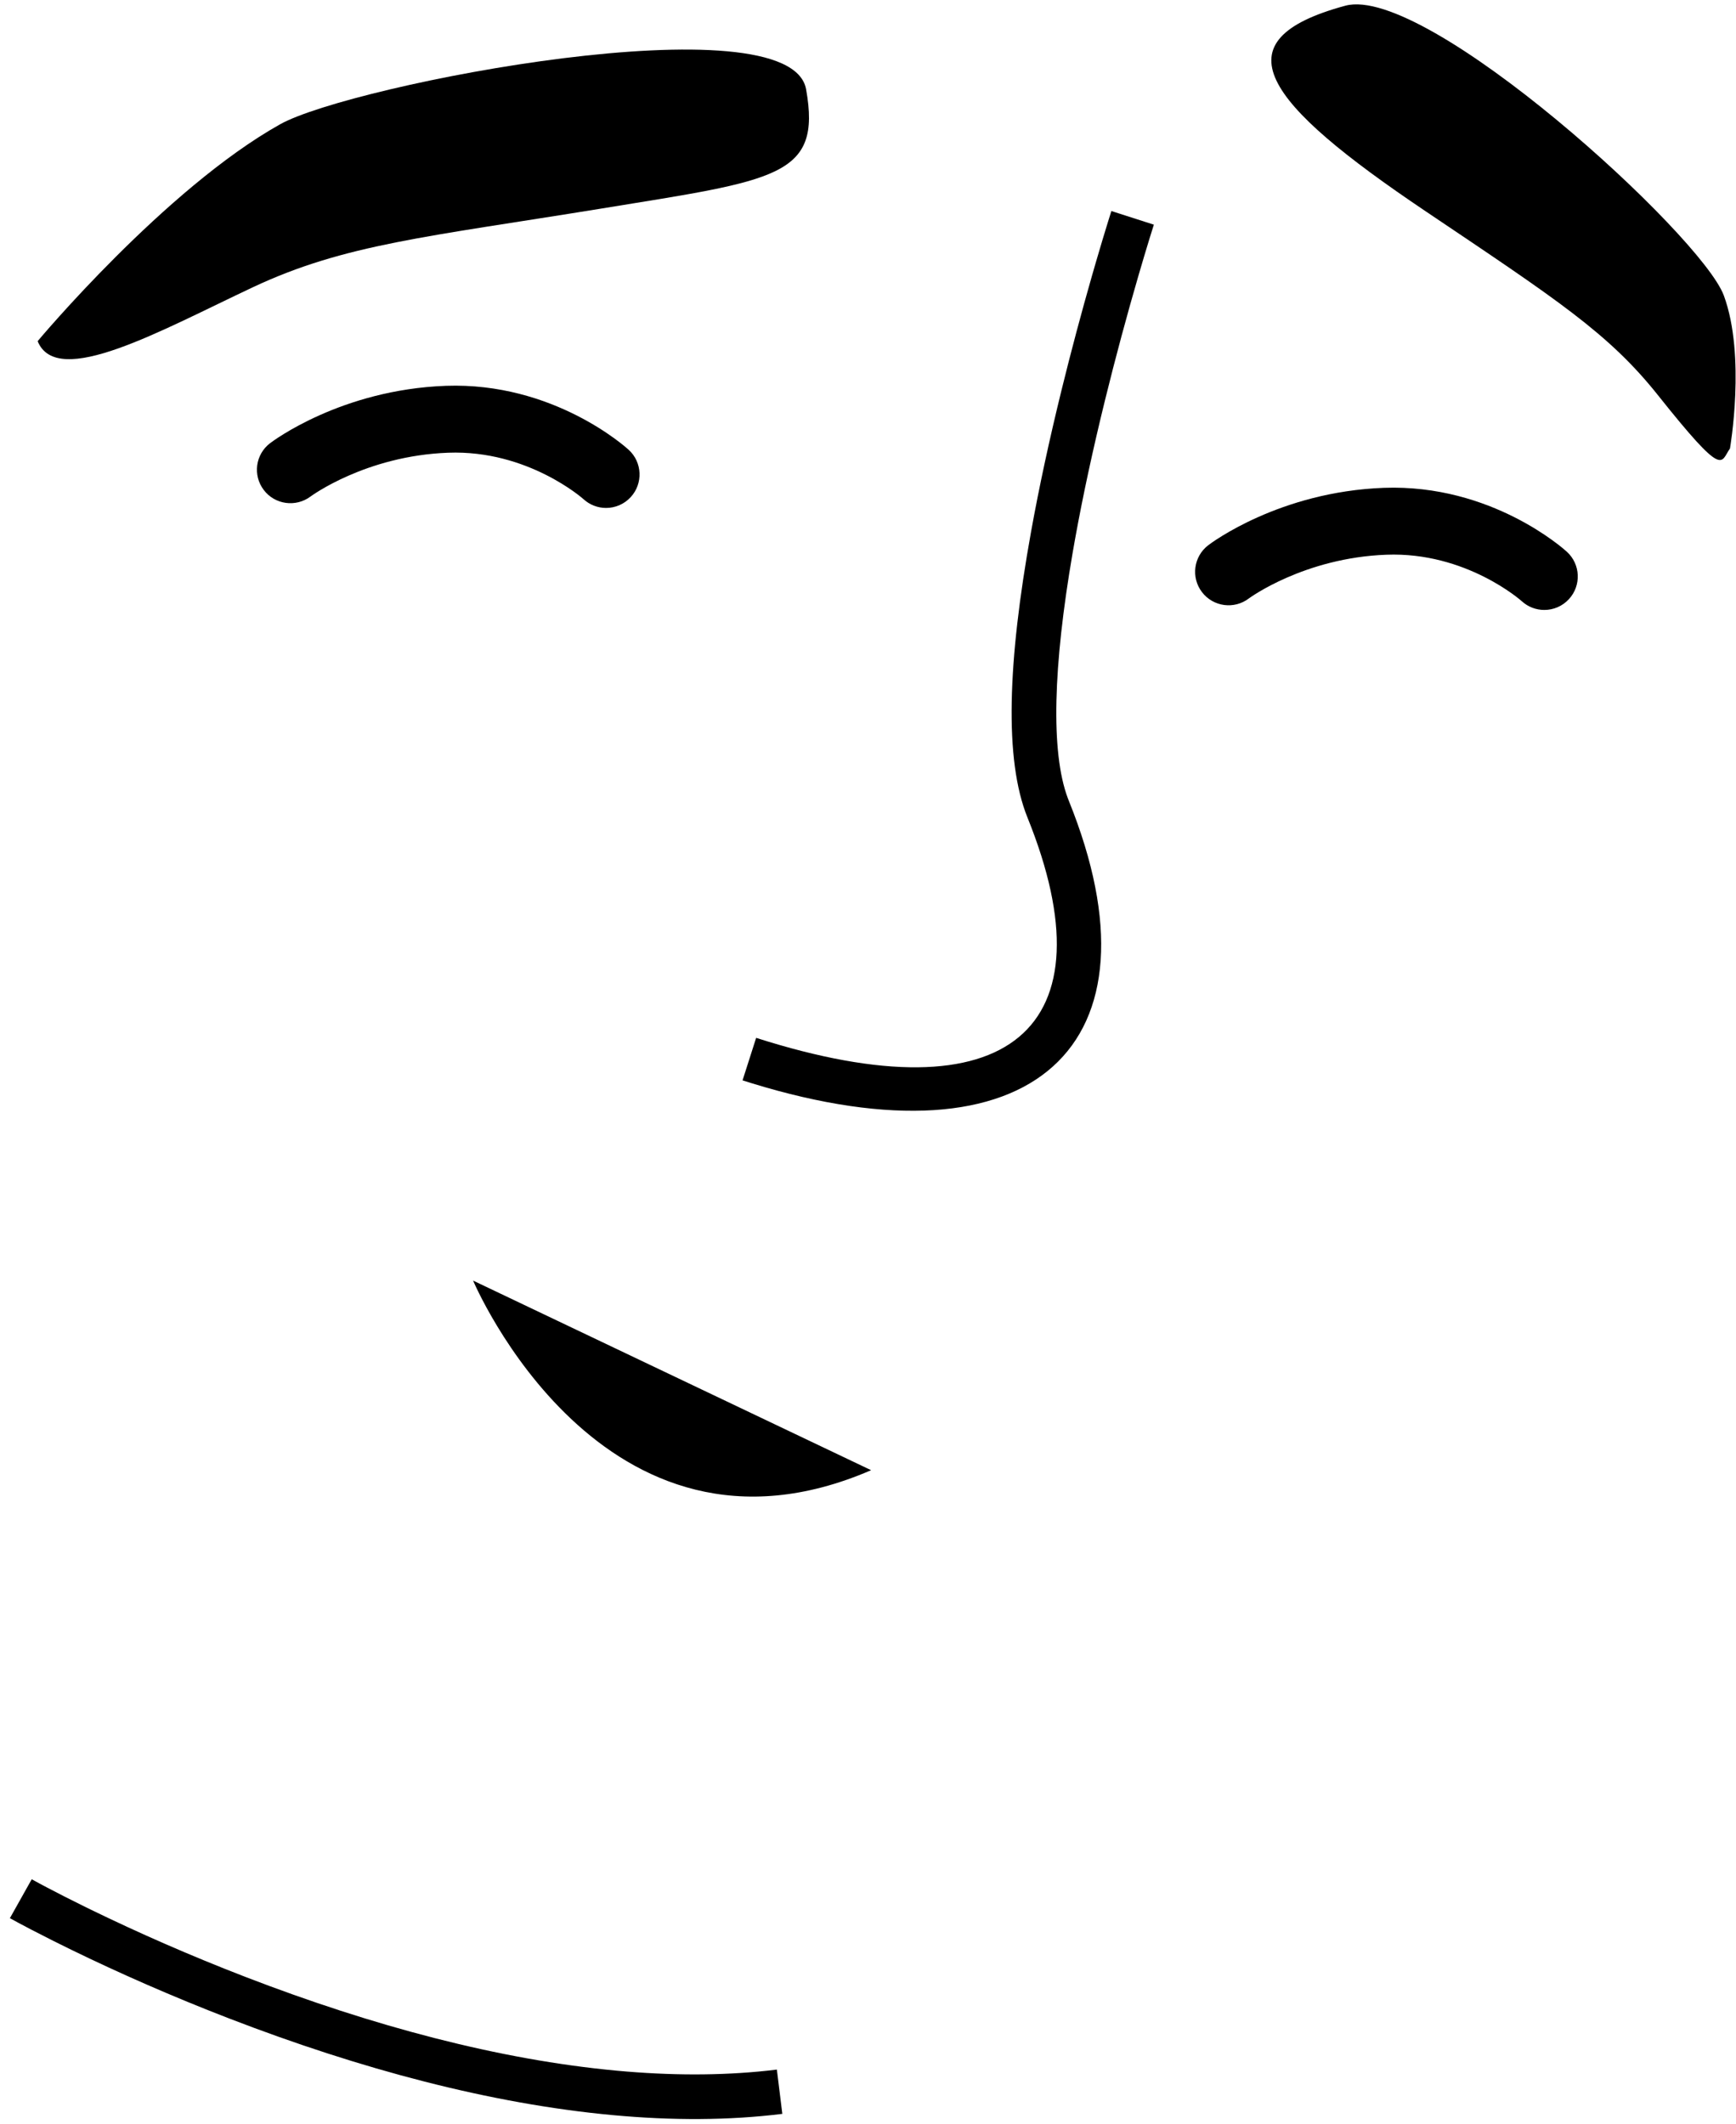
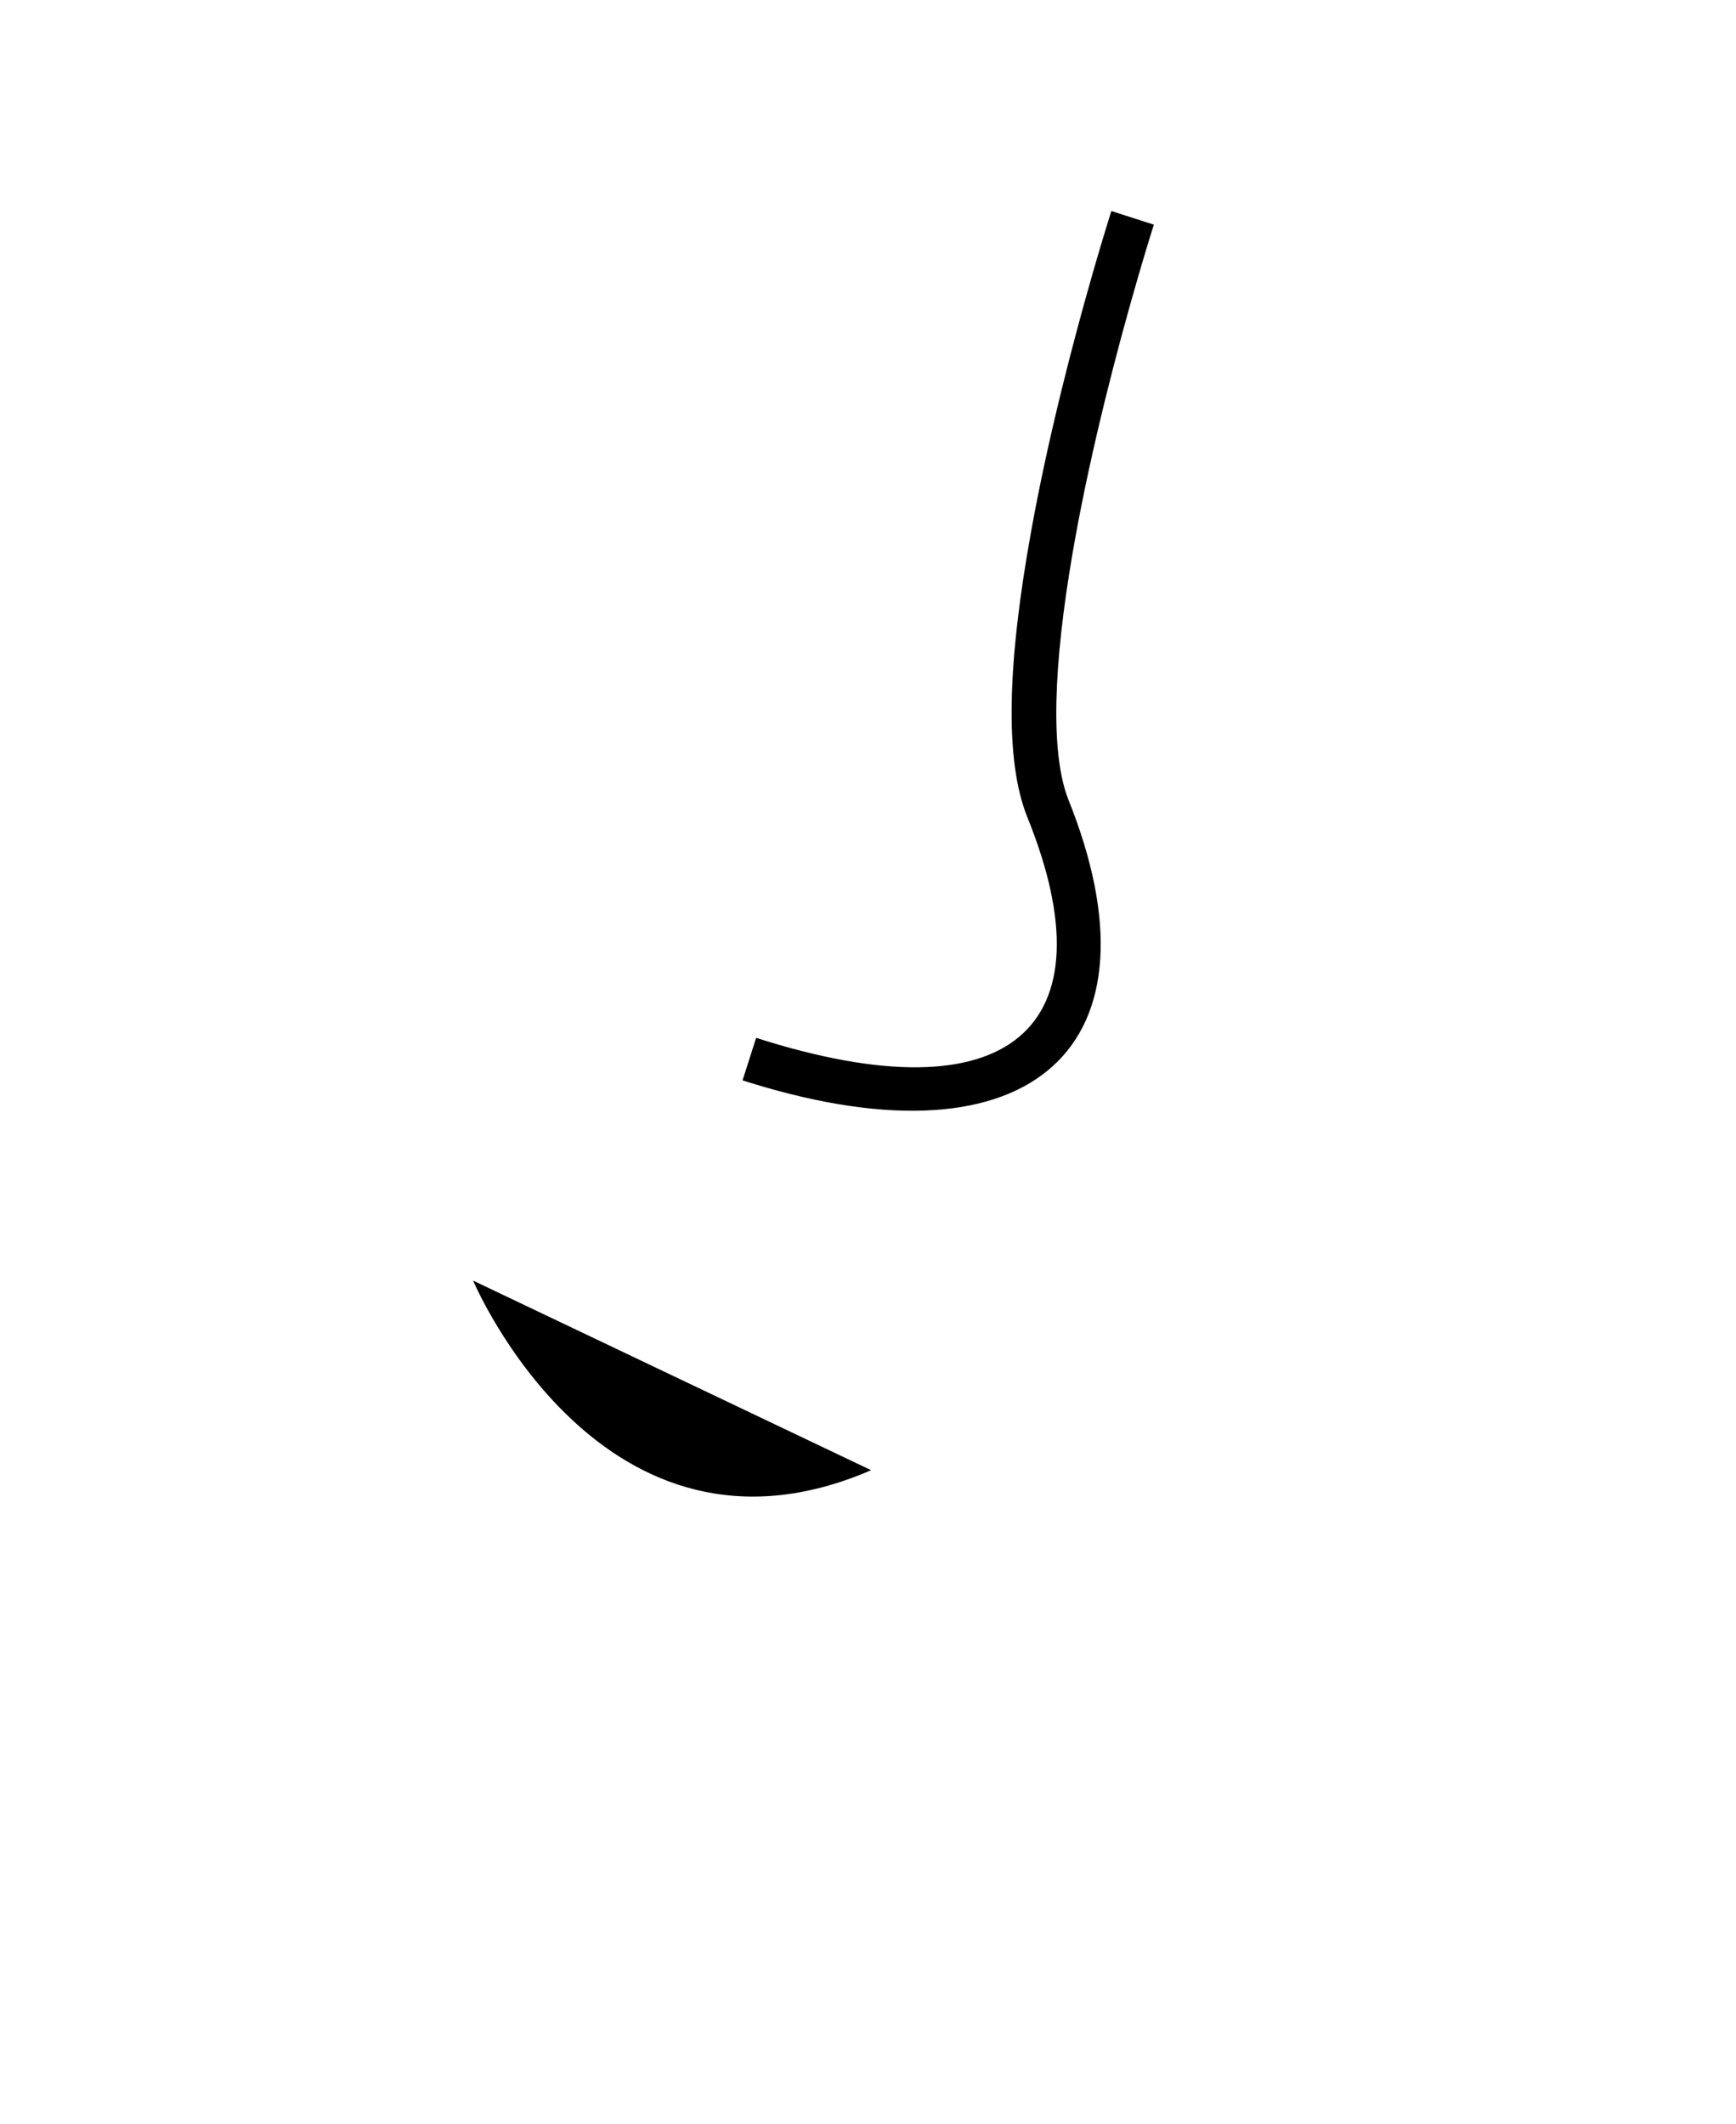
<svg xmlns="http://www.w3.org/2000/svg" viewBox="24.298 33.6 155.643 190.4" overflow="visible" width="155.643px" height="190.4px">
  <g id="Expression/Holding Laughter" stroke="none" stroke-width="1" fill="none" fill-rule="evenodd">
    <g id="Group-16" transform="translate(23, 29)" fill="#000">
      <path d="M42.119,122.578 C42.119,122.578 58.269,147.577 80.212,133.118 L42.119,122.578 Z" id="Fill-1" transform="translate(61.165, 130.098) rotate(10) translate(-61.165, -130.098)" />
      <g id="Group-9" transform="translate(0, 0.515)">
-         <path d="M2,22.976 C2,22.976 17.26,13.766 28.897,11.671 C36.082,10.378 75.756,15.977 74.492,24.067 C73.26,31.949 69.346,30.888 53.686,28.197 C38.026,25.505 30.873,23.71 21.82,24.689 C12.766,25.667 2.245,27.625 2,22.976" id="Fill-7" transform="translate(38.261, 20.834) rotate(-19) translate(-38.261, -20.834)" />
-       </g>
-       <path d="M163.977,33.484 C163.977,33.484 161.362,25.483 157.059,21.638 C152.756,17.795 120.372,9.495 114.895,14.628 C106.193,22.784 112.446,25.707 129.915,27.519 C143.964,28.977 149.514,29.463 156.025,32.291 C164.921,36.155 163.78,34.974 163.977,33.484" id="Fill-10" transform="translate(137.489, 23.948) rotate(28) translate(-137.489, -23.948)" />
+         </g>
    </g>
    <g id="Group-124" transform="translate(25, 52)" fill="#000" fill-rule="nonzero">
-       <path d="M98.939,0.516 L102.748,1.738 L102.375,2.931 C102.076,3.904 101.742,5.018 101.382,6.253 C100.354,9.784 99.326,13.576 98.366,17.479 C97.3,21.818 96.385,26.025 95.67,29.998 L95.463,31.174 C93.726,41.278 93.48,48.993 95.033,53.142 L95.124,53.377 C104.002,75.34 91.946,86.478 66.642,78.679 L65.872,78.437 L67.091,74.627 C89.885,81.921 99.026,73.703 91.416,54.876 C89.321,49.694 89.643,40.899 91.734,29.289 C92.465,25.227 93.396,20.939 94.482,16.524 C95.348,13.003 96.268,9.573 97.194,6.338 L97.542,5.135 C97.751,4.418 97.951,3.741 98.141,3.107 L98.63,1.502 L98.939,0.516 Z" id="Stroke-114" />
-       <path d="M0.185,153.534 L2.142,150.046 L2.856,150.435 L3.511,150.783 C4.503,151.305 5.632,151.881 6.887,152.498 L7.433,152.765 C11.654,154.821 16.322,156.878 21.3,158.798 C32.748,163.212 44.06,166.225 54.584,167.202 C59.354,167.645 63.874,167.656 68.106,167.202 L68.949,167.105 L69.438,171.075 C64.663,171.663 59.575,171.683 54.214,171.185 C43.277,170.169 31.625,167.066 19.861,162.53 C14.771,160.567 10,158.465 5.681,156.361 L4.048,155.554 C3.353,155.206 2.702,154.873 2.094,154.556 L0.963,153.958 L0.185,153.534 Z" id="Stroke-122" />
+       <path d="M98.939,0.516 L102.748,1.738 L102.375,2.931 C102.076,3.904 101.742,5.018 101.382,6.253 C100.354,9.784 99.326,13.576 98.366,17.479 C97.3,21.818 96.385,26.025 95.67,29.998 L95.463,31.174 C93.726,41.278 93.48,48.993 95.033,53.142 C104.002,75.34 91.946,86.478 66.642,78.679 L65.872,78.437 L67.091,74.627 C89.885,81.921 99.026,73.703 91.416,54.876 C89.321,49.694 89.643,40.899 91.734,29.289 C92.465,25.227 93.396,20.939 94.482,16.524 C95.348,13.003 96.268,9.573 97.194,6.338 L97.542,5.135 C97.751,4.418 97.951,3.741 98.141,3.107 L98.63,1.502 L98.939,0.516 Z" id="Stroke-114" />
    </g>
-     <path d="M78.636,79.129 C77.911,79.129 77.185,78.868 76.609,78.339 C76.571,78.305 71.624,73.913 64.483,74.179 C57.094,74.452 52.189,78.067 52.14,78.103 C50.818,79.093 48.939,78.833 47.944,77.517 C46.947,76.2 47.196,74.331 48.508,73.328 C48.764,73.132 54.886,68.53 64.261,68.183 C73.91,67.836 80.394,73.67 80.665,73.919 C81.886,75.039 81.968,76.937 80.847,78.157 C80.256,78.802 79.447,79.129 78.636,79.129" id="Fill-12" fill="#000" />
-     <path d="M162.754,88.272 C162.029,88.272 161.303,88.011 160.727,87.482 C160.689,87.448 155.742,83.05 148.6,83.322 C141.231,83.594 136.317,87.201 136.27,87.237 C134.953,88.244 133.07,87.992 132.064,86.676 C131.058,85.36 131.309,83.477 132.625,82.471 C132.881,82.275 139.004,77.672 148.379,77.326 C158.024,76.981 164.512,82.813 164.783,83.062 C166.004,84.182 166.086,86.08 164.965,87.3 C164.374,87.945 163.565,88.272 162.754,88.272" id="Fill-14" fill="#000" />
  </g>
</svg>